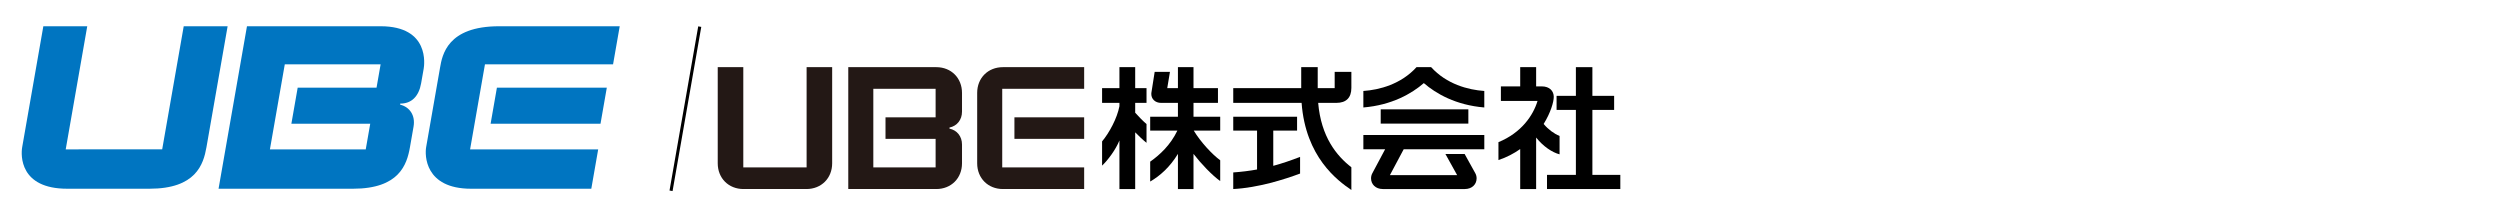
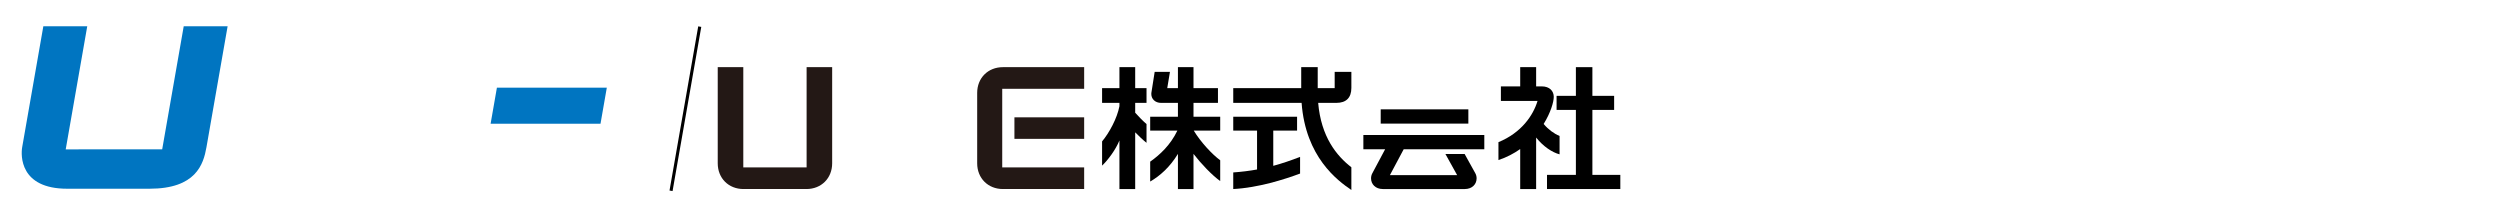
<svg xmlns="http://www.w3.org/2000/svg" version="1.1" id="レイヤー_1" x="0px" y="0px" width="575.5px" height="50px" viewBox="0 0 575.5 50" enable-background="new 0 0 575.5 50" xml:space="preserve">
  <g>
    <g>
      <path d="M261.321,15.46h-3.627v4.833h-3.993v3.391h3.993v0.756c-0.533,2.802-2.336,6.125-3.993,8.113v5.569    c1.302-1.213,3.131-3.648,3.993-5.786v11.179h3.627V30.461c0.902,0.916,1.777,1.754,2.609,2.414V28.56    c-0.604-0.496-1.884-1.778-2.609-2.611v-2.265h2.609v-3.391h-2.609V15.46z" />
      <path d="M274.743,23.683h5.632v-3.391h-5.632V15.46h-3.583v4.833h-2.46l0.625-3.752h-3.518l-0.758,4.822    c-0.011,0.089-0.017,0.178-0.017,0.269c0,1.135,0.862,2.053,2.265,2.053h3.863v3.192h-6.387v3.194h6.258    c-1.588,3.311-4.023,5.571-6.258,7.143v4.577c2.26-1.304,4.544-3.332,6.387-6.368v8.094h3.583v-8.094    c1.705,2.222,4.266,4.915,6.149,6.258v-4.787c-1.858-1.353-4.521-4.222-6.086-6.823h6.086v-3.194h-6.149V23.683z" />
      <path d="M293.107,30.069h5.48v-3.194h-14.693v3.194h5.48v8.945c-1.715,0.314-3.516,0.539-5.48,0.682v3.819    c5.708-0.288,11.772-2.215,15.386-3.562v-3.839c-2.111,0.821-4.12,1.507-6.173,2.059V30.069z" />
      <path d="M307.242,20.293h-3.904V15.46h-3.798v4.833h-15.646v3.391h15.735c0.922,12.468,8.243,17.866,11.456,20.05v-5.225    c-3.408-2.648-6.972-7.007-7.641-14.826h4.188c2.265,0,3.454-1.187,3.454-3.456V16.54h-3.843V20.293z" />
      <rect x="317.838" y="25.171" width="20.178" height="3.283" />
-       <path d="M329.448,15.46h-3.367c-3.547,3.913-8.522,5.233-12.236,5.482v3.798c6.556-0.546,11.123-3.185,13.92-5.61    c2.795,2.425,7.362,5.065,13.92,5.61v-3.798C337.971,20.693,332.997,19.373,329.448,15.46z" />
      <path d="M313.846,34.365h5.008l-2.949,5.53c-0.184,0.349-0.288,0.741-0.288,1.161c0,1.36,1.035,2.46,2.717,2.46h18.862    c1.682,0,2.72-1.1,2.72-2.46c0-0.437-0.115-0.849-0.314-1.202l-2.449-4.411h-4.424l2.709,4.878h-15.486l3.174-5.957h18.561v-3.28    h-27.841V34.365z" />
      <polygon points="366.567,40.256 366.567,25.301 371.573,25.301 371.573,22.064 366.567,22.064 366.567,15.46 362.769,15.46     362.769,22.064 358.324,22.064 358.324,25.301 362.769,25.301 362.769,40.256 356.12,40.256 356.12,43.515 372.998,43.515     372.998,40.256   " />
      <path d="M359.013,31.301c-1.275-0.526-2.581-1.477-3.666-2.761c1.635-2.637,2.33-5.097,2.33-6.24c0-1.334-0.951-2.416-2.765-2.416    h-1.293V15.46h-3.668v4.424h-4.445v3.347h8.436c-0.985,3.298-3.672,7.308-8.999,9.495v4.123c1.912-0.641,3.575-1.522,5.008-2.538    v9.204h3.668V31.658c1.622,2.05,3.687,3.425,5.394,3.871V31.301z" />
    </g>
    <g>
      <path fill="#231815" d="M185.68,38.529h-14.573V15.46h-5.885v22.131c0,3.432,2.495,5.924,5.924,5.924h14.496    c3.427,0,5.922-2.492,5.922-5.924V15.46h-5.883V38.529z" />
      <path fill="#231815" d="M224.946,21.382v16.209c0,3.432,2.494,5.924,5.923,5.924h18.705v-4.987h-18.861v-18.08h18.861V15.46    h-18.705C227.441,15.46,224.946,17.954,224.946,21.382z" />
      <rect x="233.521" y="27.009" fill="#231815" width="16.053" height="4.956" />
-       <path fill="#231815" d="M215.535,15.46h-20.262v28.055h20.262c3.427,0,5.92-2.492,5.92-5.924v-4.324    c0-1.884-1.16-3.302-2.882-3.655v-0.249c1.722-0.353,2.882-1.771,2.882-3.655v-4.326C221.454,17.954,218.962,15.46,215.535,15.46z     M215.379,27.009h-11.535v4.956h11.535v6.563h-14.341v-18.08h14.341V27.009z" />
    </g>
  </g>
  <g>
    <path fill="none" stroke="#231815" stroke-width="1.417" d="M160.851,6.043" />
    <path fill="none" stroke="#231815" stroke-width="1.417" d="M154.244,43.82" />
    <g>
      <path fill="#0075C1" d="M42.292,6.043l-4.957,28.341H15.127l4.957-28.341H9.976l-4.87,27.843c-0.325,1.86-0.591,9.56,10.353,9.56    H34.42c10.644,0,12.411-5.571,13.107-9.56l4.871-27.843H42.292z" />
-       <path fill="#0075C1" d="M87.618,6.043H56.853l-6.542,37.403h30.952c10.644,0,12.411-5.571,13.108-9.56l0.828-4.738    c0.455-2.581-0.886-4.521-3.091-5.058l0.043-0.249c2.551,0.032,4.267-1.65,4.79-4.662l0.592-3.369    C97.678,14.979,98.983,6.043,87.618,6.043z M86.681,20.174H68.528l-1.454,8.312h18.152l-1.031,5.898h-22.06l3.423-19.57h22.059    L86.681,20.174z" />
-       <path fill="#0075C1" d="M101.295,15.601l-3.199,18.286c-0.31,1.76-0.383,9.56,10.35,9.56h27.673l1.584-9.062h-29.488l3.422-19.57    h29.489l1.533-8.771h-27.756C102.932,6.043,101.804,12.68,101.295,15.601z" />
      <polygon fill="#0075C1" points="112.937,28.486 138.236,28.486 139.689,20.174 114.39,20.174   " />
    </g>
  </g>
  <line fill="none" stroke="#000000" stroke-width="0.712" x1="154.473" y1="43.921" x2="161.082" y2="6.13" />
</svg>